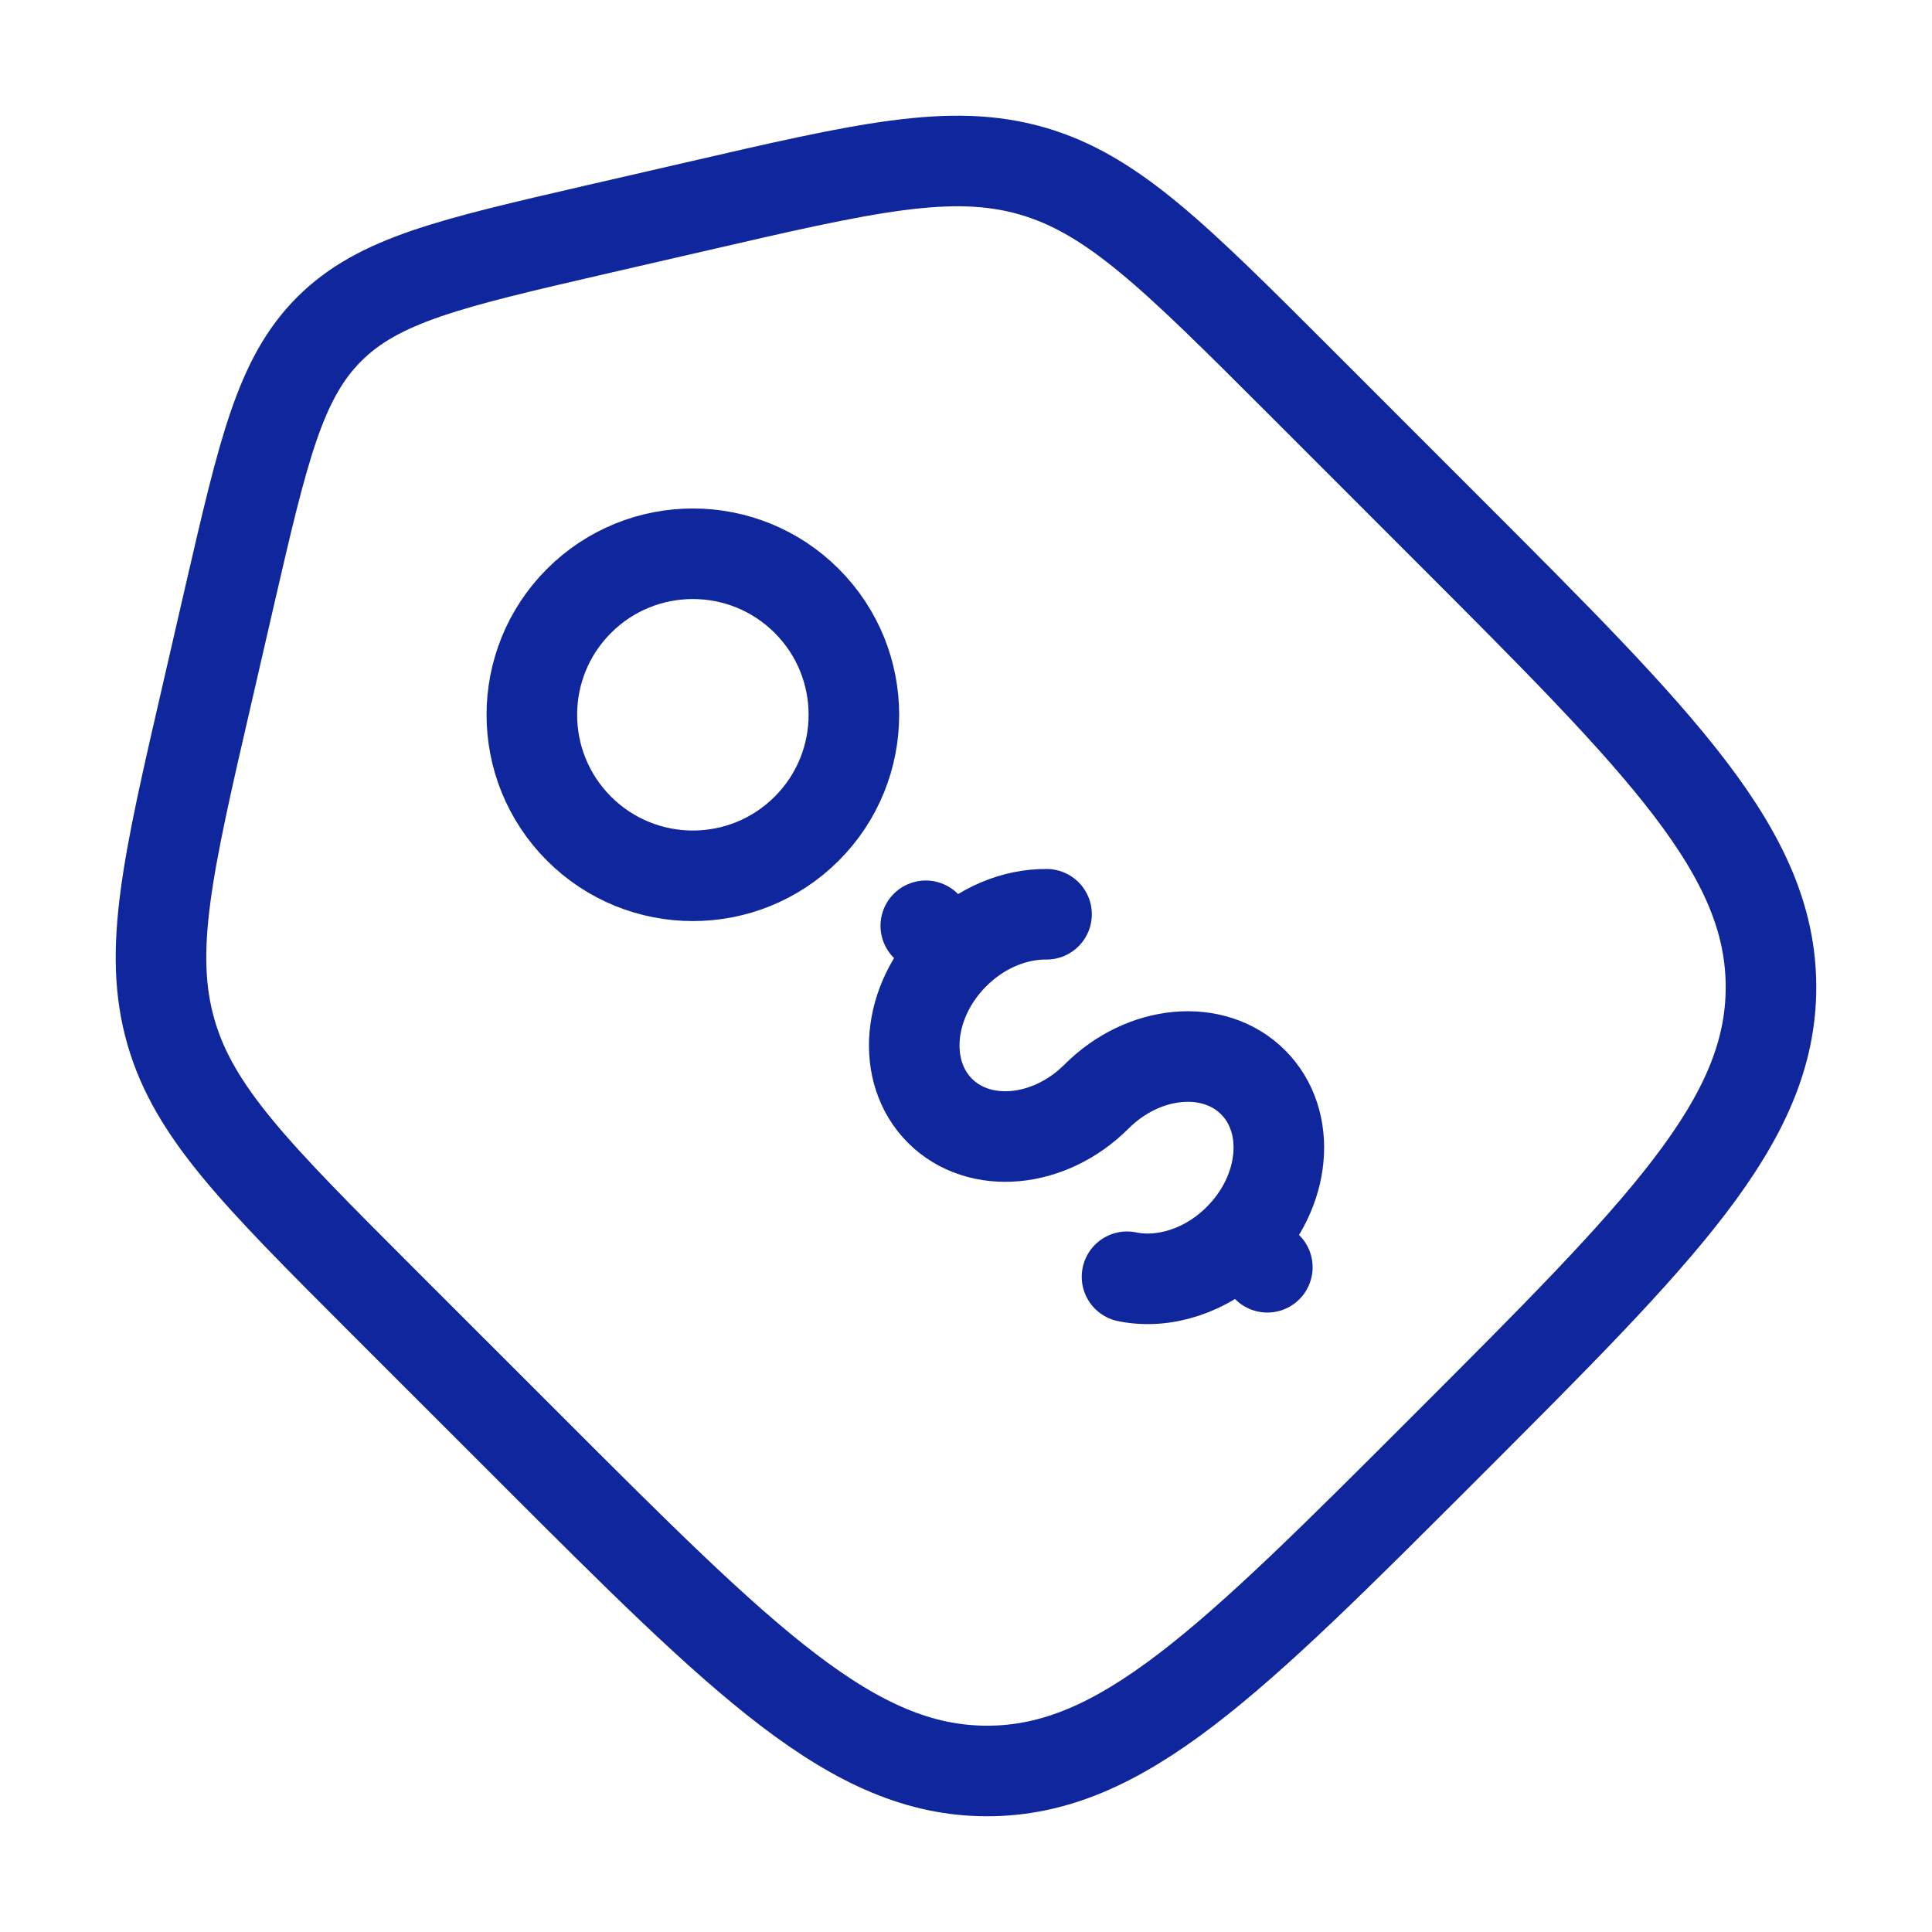
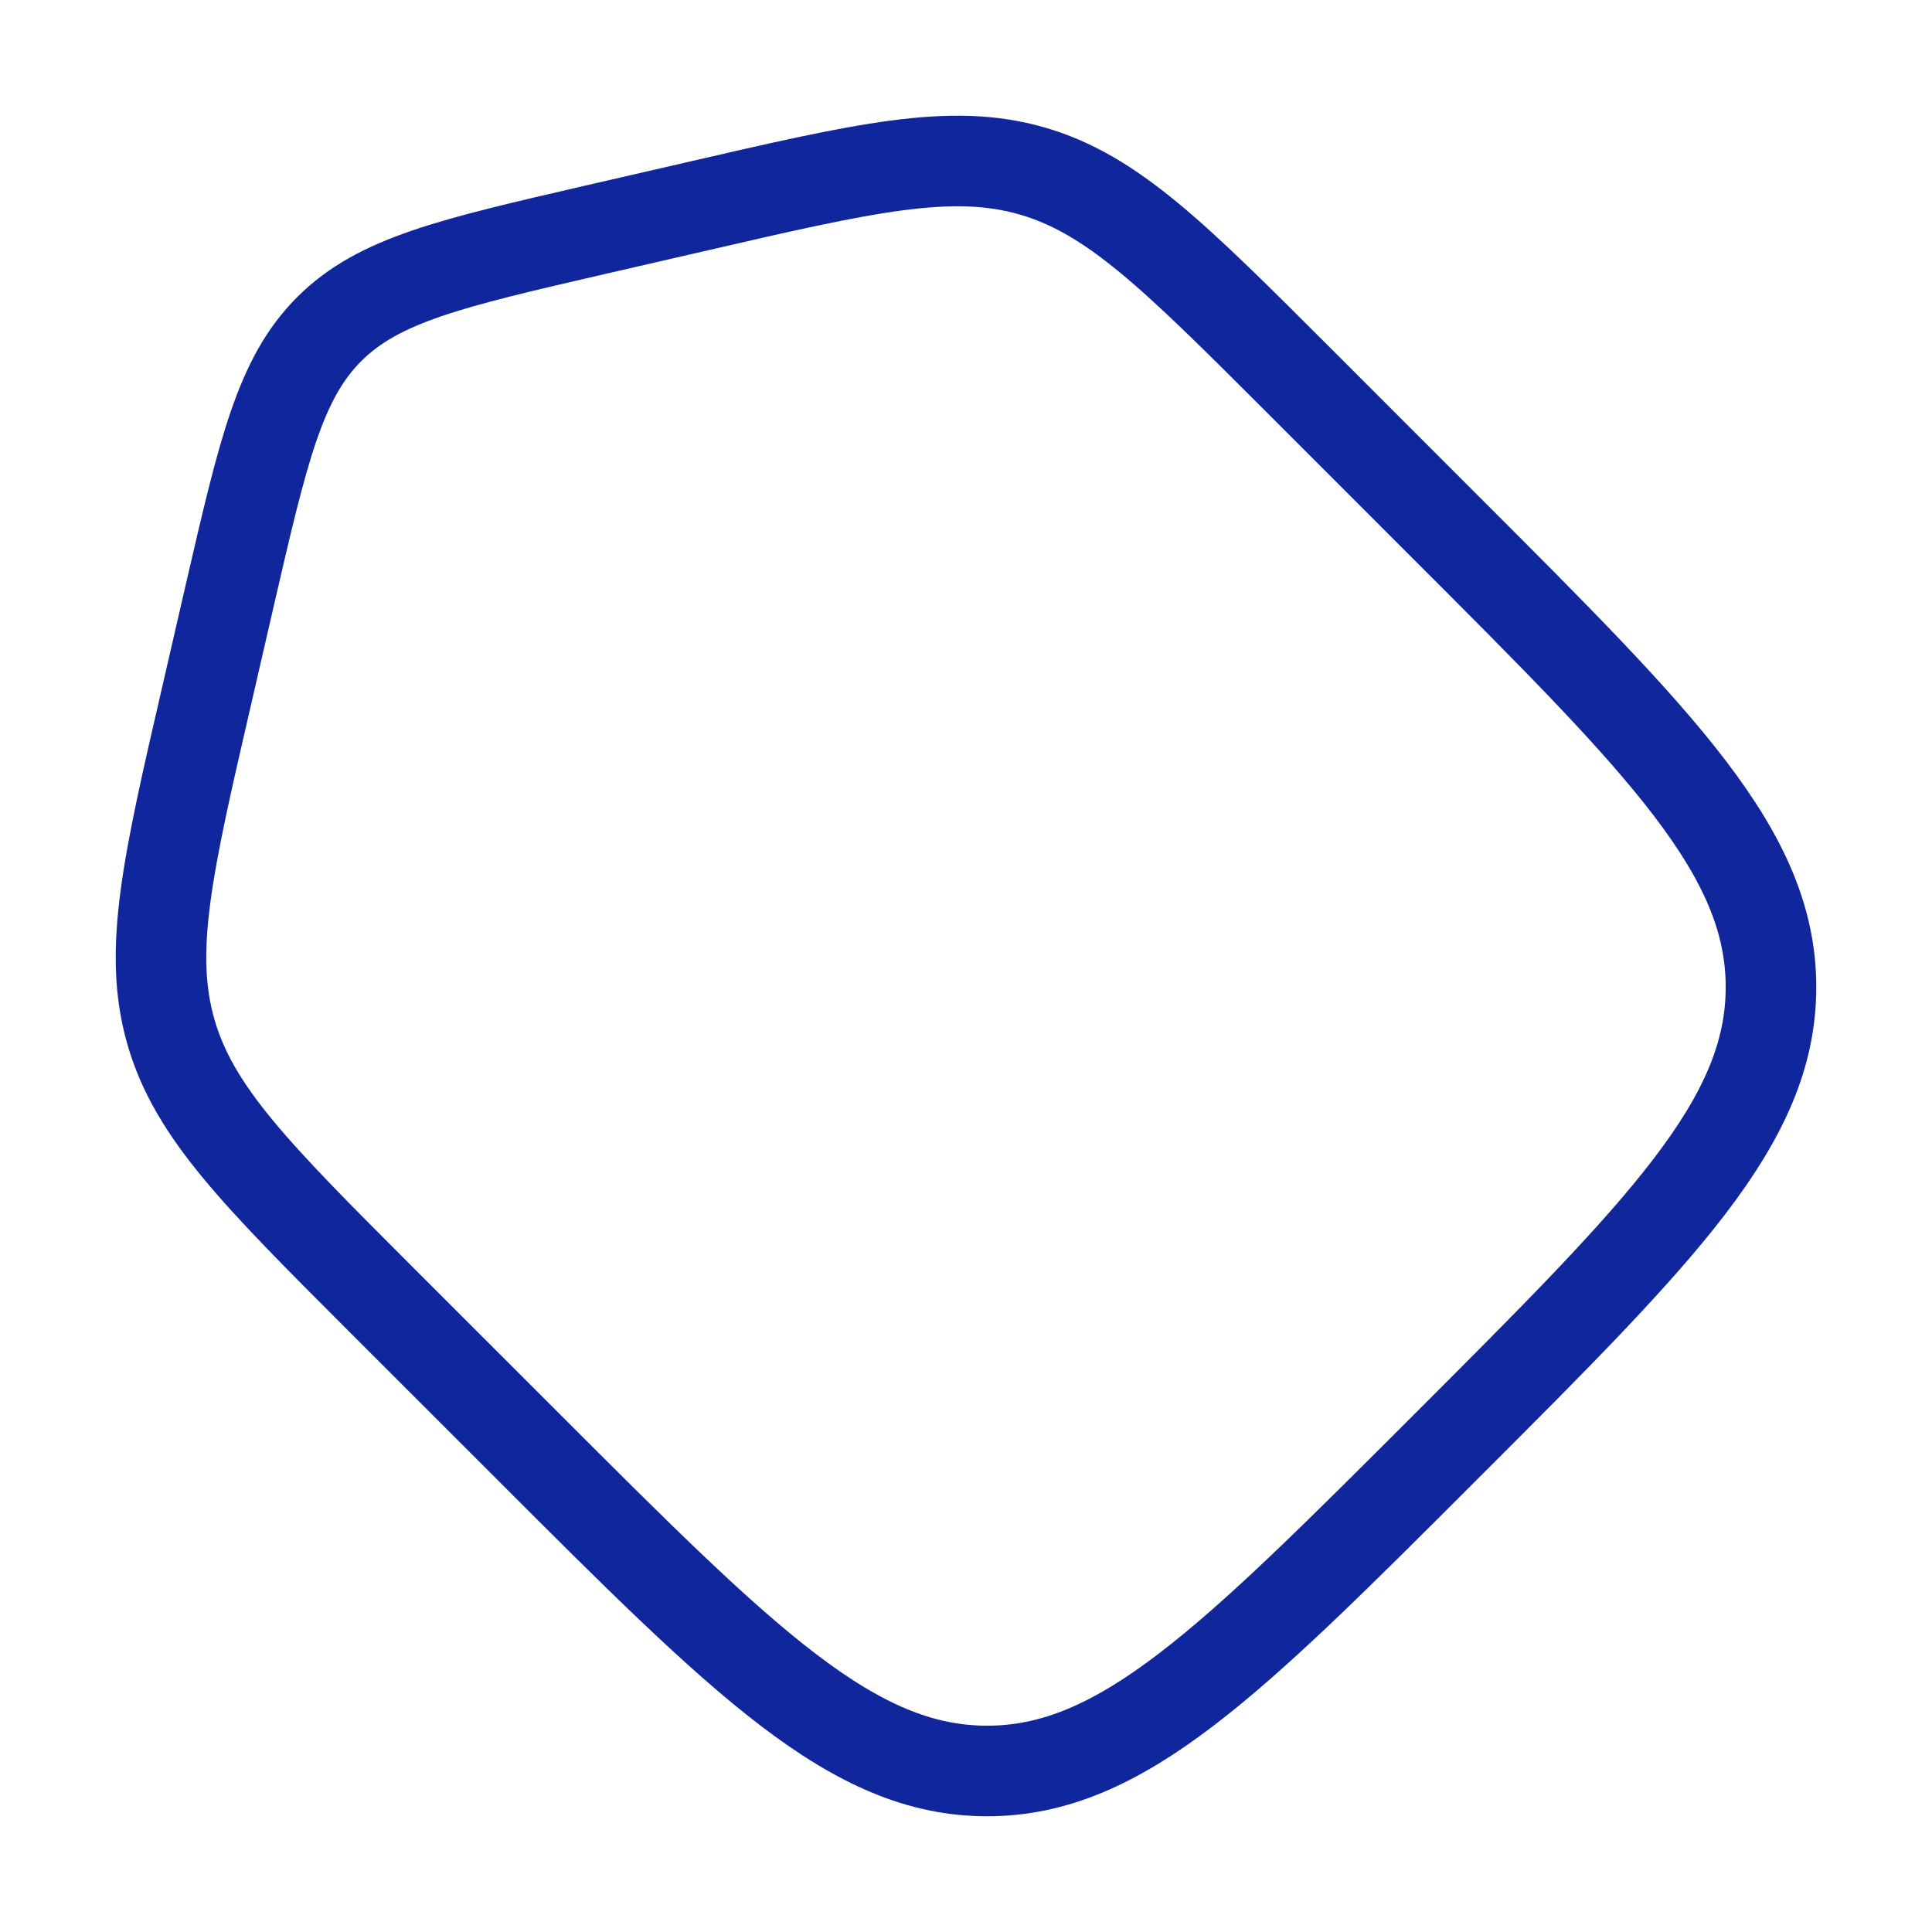
<svg xmlns="http://www.w3.org/2000/svg" width="32" height="32" viewBox="0 0 32 32" fill="none">
  <path d="M6.304 21.516C4.244 19.455 3.213 18.425 2.83 17.088C2.447 15.751 2.774 14.331 3.43 11.492L3.807 9.854C4.359 7.465 4.634 6.27 5.452 5.452C6.27 4.634 7.465 4.359 9.854 3.807L11.492 3.43C14.331 2.774 15.751 2.447 17.088 2.83C18.425 3.213 19.455 4.244 21.516 6.304L23.955 8.744C27.541 12.329 29.333 14.122 29.333 16.35C29.333 18.577 27.541 20.37 23.955 23.955C20.37 27.541 18.577 29.333 16.35 29.333C14.122 29.333 12.329 27.541 8.744 23.955L6.304 21.516Z" stroke="#10269C" stroke-width="1.5" />
-   <path d="M20.519 20.519C21.3 19.738 21.406 18.577 20.755 17.926C20.104 17.275 18.943 17.381 18.162 18.162C17.381 18.943 16.22 19.049 15.569 18.398C14.919 17.747 15.024 16.586 15.805 15.805M20.519 20.519L20.991 20.99M20.519 20.519C19.985 21.054 19.272 21.272 18.667 21.147M15.334 15.334L15.805 15.805M15.805 15.805C16.247 15.363 16.81 15.138 17.334 15.143" stroke="#10269C" stroke-width="1.5" stroke-linecap="round" />
-   <circle cx="11.476" cy="11.839" r="2.667" transform="rotate(-45 11.476 11.839)" stroke="#10269C" stroke-width="1.5" />
</svg>